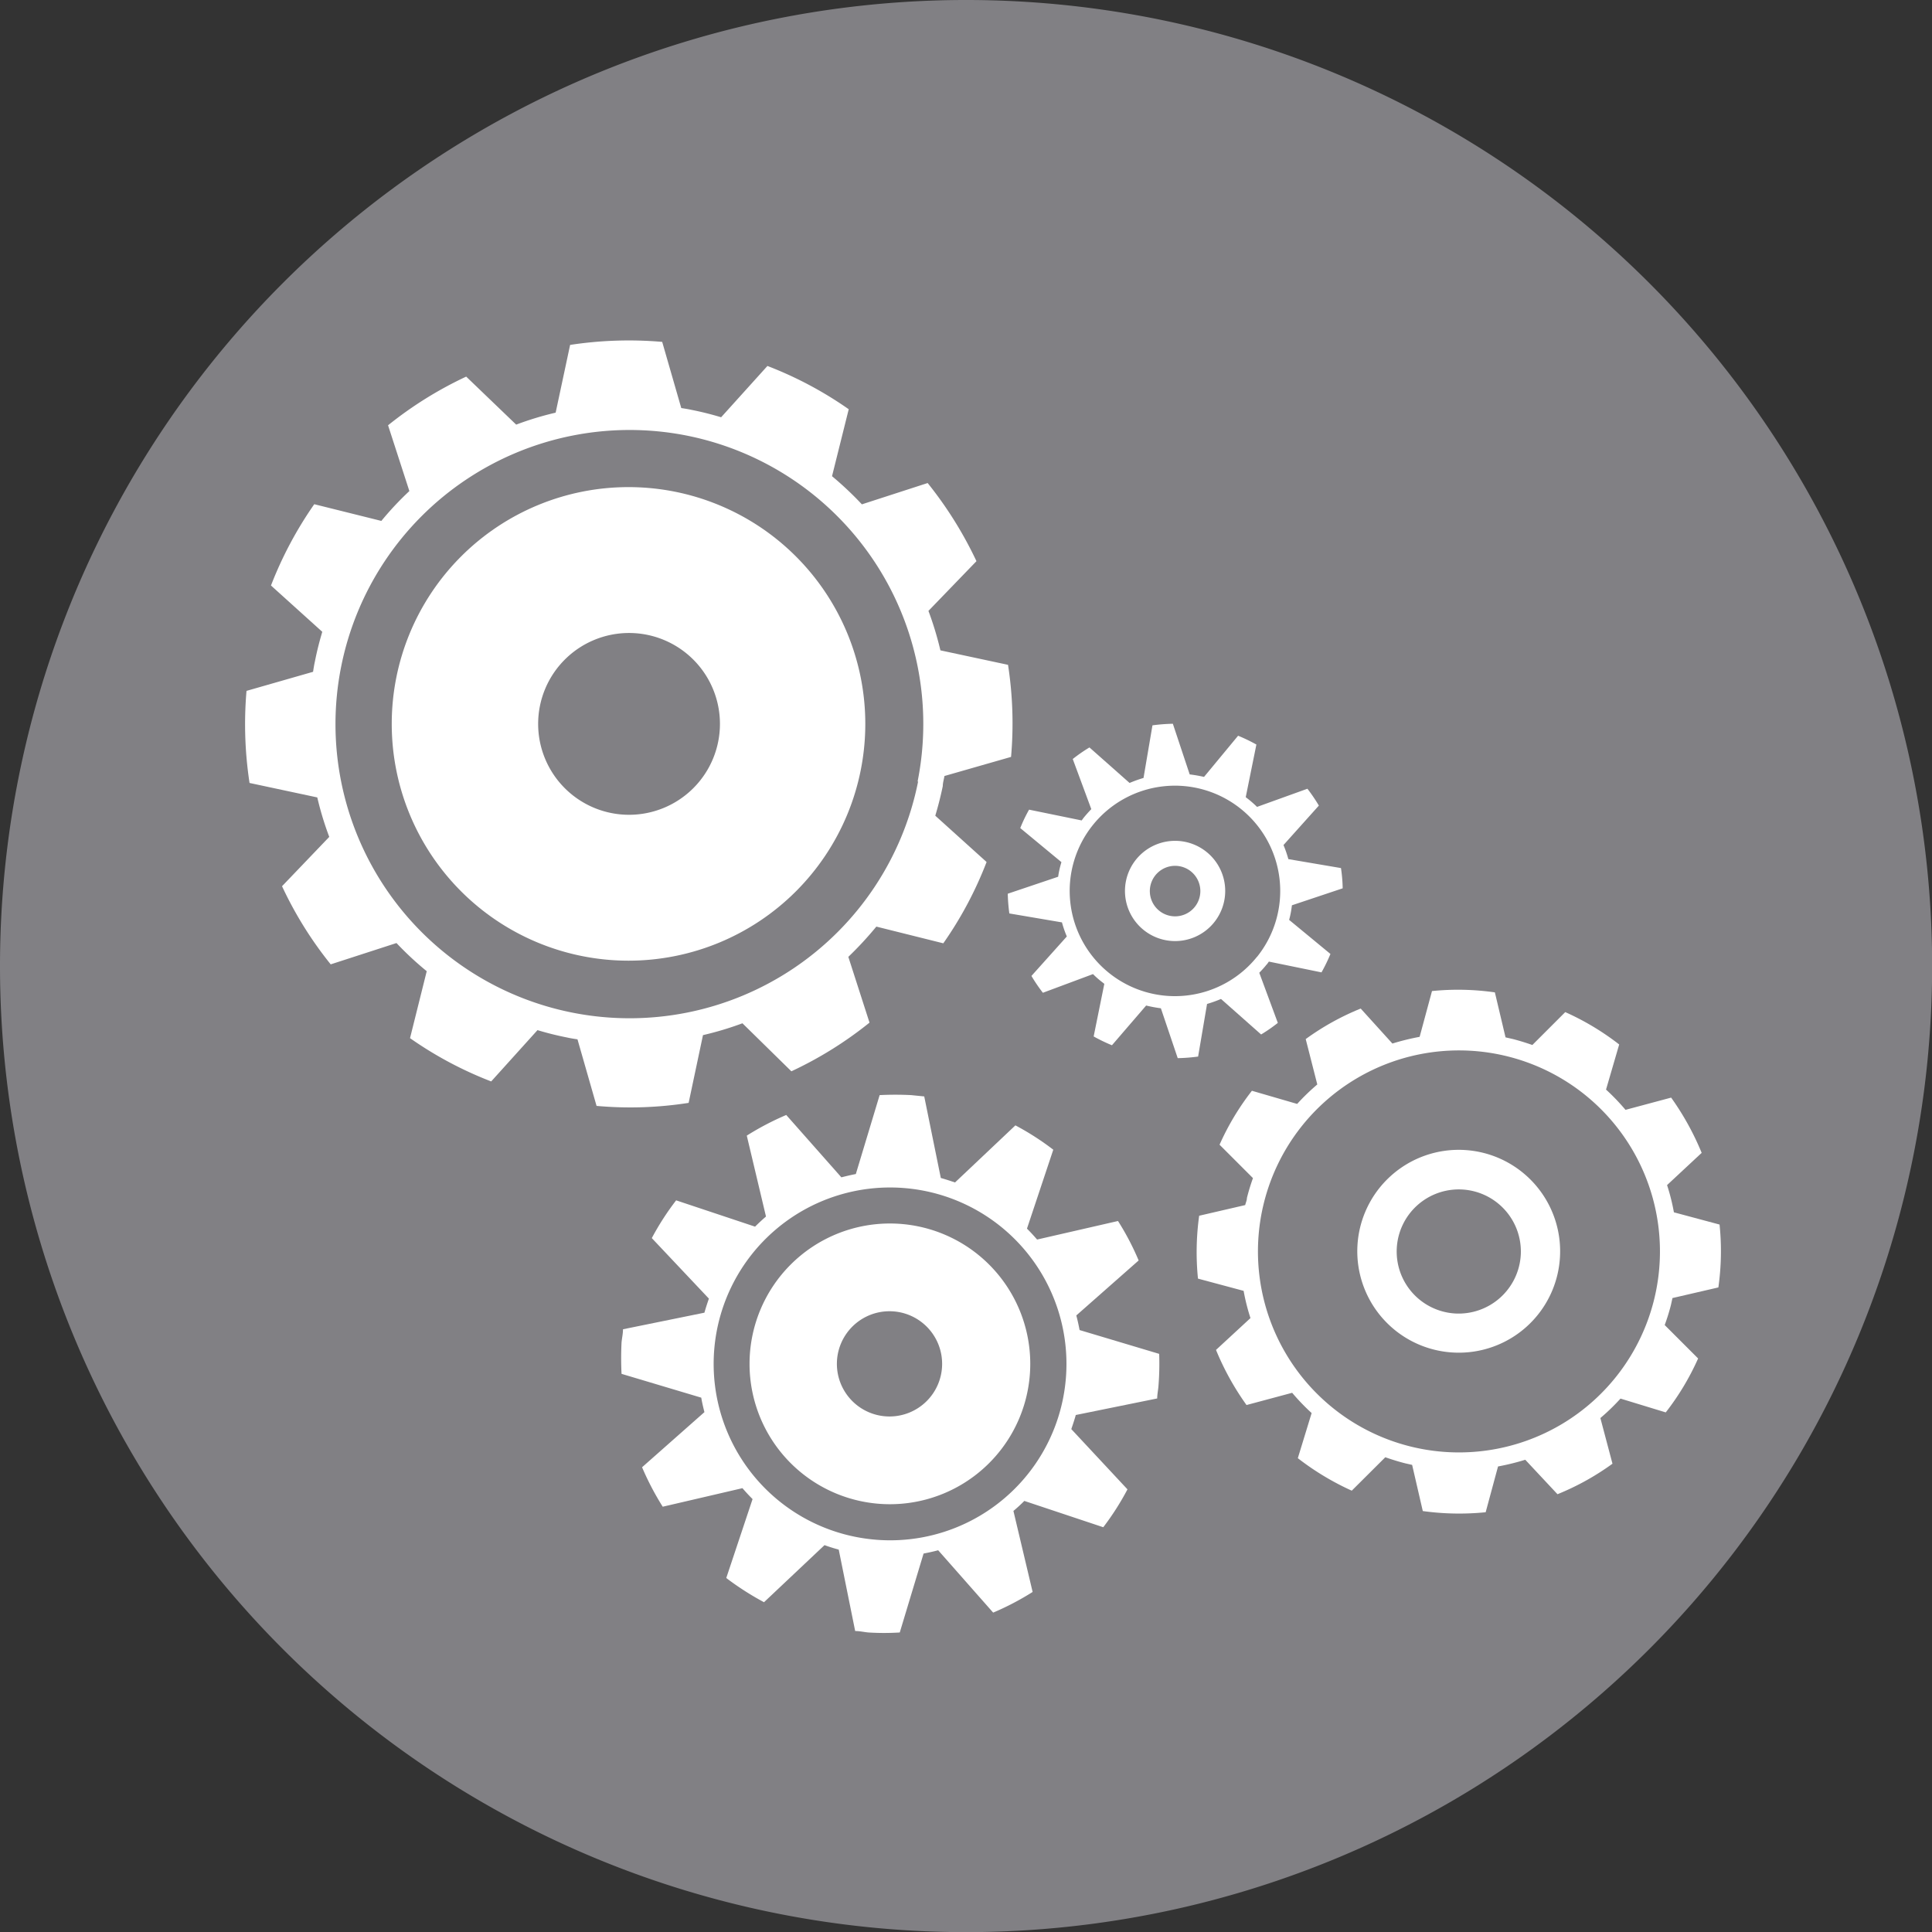
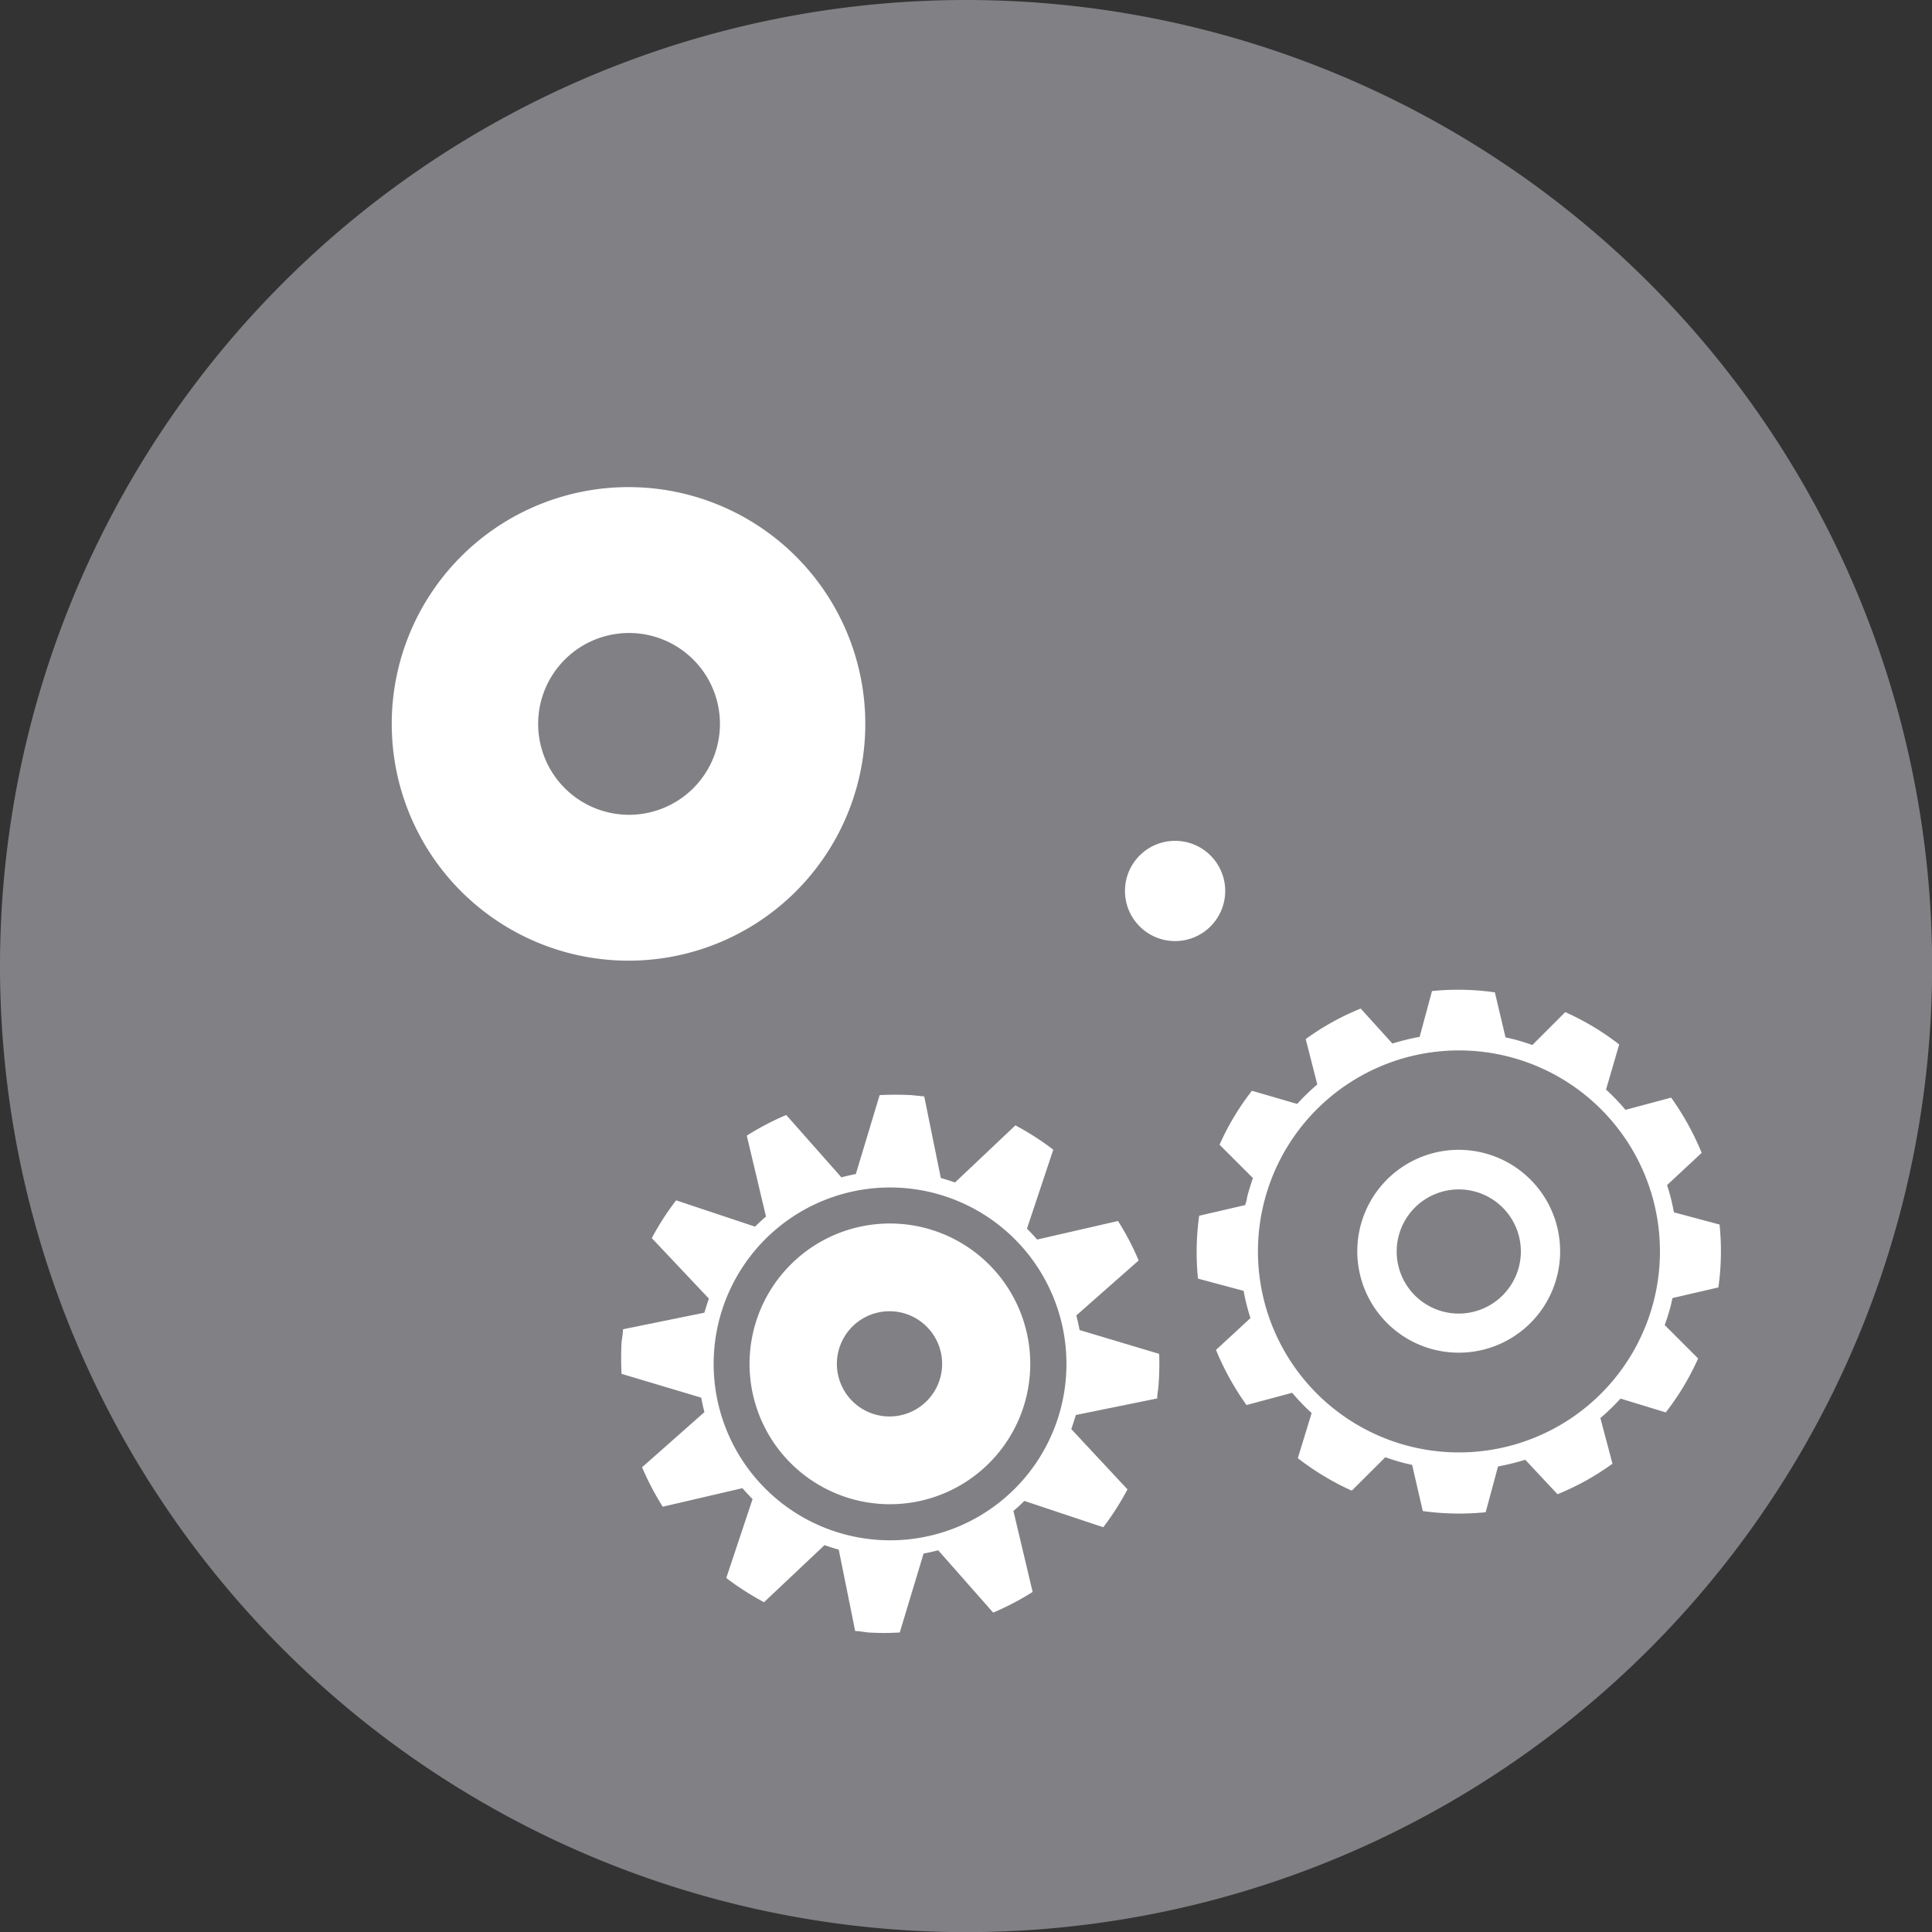
<svg xmlns="http://www.w3.org/2000/svg" viewBox="0 0 146.87 146.88">
  <rect x="0" y="0" width="146.87" height="146.88" fill="#333333" stroke="none" />
  <defs>
    <style>.cls-1{fill:none;}.cls-2{clip-path:url(#clip-path);}.cls-3{fill:#818084;}.cls-4{fill:#fff;}</style>
    <clipPath id="clip-path" transform="translate(-1.56 -1.56)">
      <rect class="cls-1" width="150" height="150" />
    </clipPath>
  </defs>
  <g id="Capa_2" data-name="Capa 2">
    <g id="Capa_1-2" data-name="Capa 1">
      <g class="cls-2">
        <path class="cls-3" d="M148.44,75A73.44,73.44,0,1,0,75,148.44,73.44,73.44,0,0,0,148.44,75" transform="translate(-1.56 -1.56)" />
-         <path class="cls-4" d="M73.36,60.55l5.06-1.45a29.08,29.08,0,0,0-.23-7L73.05,51a25,25,0,0,0-.91-3l3.65-3.78a29.71,29.71,0,0,0-3.71-5.94l-5,1.62a25.52,25.52,0,0,0-2.27-2.14l1.27-5.09a28.77,28.77,0,0,0-6.18-3.29l-3.52,3.9c-.73-.22-1.48-.41-2.24-.56-.27-.06-.53-.1-.79-.14L51.9,27.55a29.57,29.57,0,0,0-7,.23L43.8,32.93a23.82,23.82,0,0,0-3,.91L37,30.19a29.22,29.22,0,0,0-5.94,3.7l1.62,5a24,24,0,0,0-2.13,2.27l-5.1-1.27a29.22,29.22,0,0,0-3.29,6.18l3.9,3.52c-.22.74-.41,1.48-.56,2.25-.06.26-.1.52-.14.79l-5.06,1.45a29.6,29.6,0,0,0,.23,7l5.15,1.1a23.82,23.82,0,0,0,.91,3L23,68.93a29,29,0,0,0,3.7,5.94l5-1.62A24.34,24.34,0,0,0,34,75.39l-1.27,5.09a28.7,28.7,0,0,0,6.17,3.29l3.52-3.9a23.11,23.11,0,0,0,2.25.56c.26.06.53.1.79.14l1.45,5.06a28.58,28.58,0,0,0,7-.23L55,80.25a24.45,24.45,0,0,0,3-.9L61.72,83a29,29,0,0,0,5.94-3.7l-1.61-5A27,27,0,0,0,68.18,72l5.09,1.27a28.77,28.77,0,0,0,3.29-6.18l-3.9-3.52q.33-1.1.57-2.25c0-.26.09-.52.13-.79m-2,.41A22.36,22.36,0,1,1,53.75,34.67,22.35,22.35,0,0,1,71.31,61" transform="translate(-1.56 -1.56)" />
        <path class="cls-4" d="M83.33,109.13l6.2-1.26c0-.33.08-.67.1-1a21.24,21.24,0,0,0,.05-2.39l-6.05-1.81c-.07-.37-.15-.74-.25-1.11l4.74-4.18a20.22,20.22,0,0,0-1.57-3L80.4,95.79c-.25-.29-.5-.56-.77-.83l2-6a20.48,20.48,0,0,0-2.88-1.85l-4.59,4.34c-.36-.12-.72-.24-1.08-.34l-1.26-6.2-1-.1a23.89,23.89,0,0,0-2.39,0l-1.81,6c-.37.07-.74.16-1.1.25l-4.19-4.74a21.19,21.19,0,0,0-3,1.57l1.46,6.15c-.29.25-.56.5-.83.77l-6-2a20.37,20.37,0,0,0-1.85,2.87l4.34,4.6c-.12.35-.24.71-.34,1.07l-6.19,1.26c0,.34-.08.68-.11,1a23.89,23.89,0,0,0,0,2.39l6.06,1.81c.06.37.15.74.24,1.1l-4.74,4.19a21.19,21.19,0,0,0,1.57,3L58,114.69c.25.29.5.56.77.83l-2,6a21.89,21.89,0,0,0,2.87,1.84l4.6-4.34c.35.13.71.24,1.08.34l1.25,6.19c.34,0,.68.08,1,.11a19.11,19.11,0,0,0,2.39,0l1.81-6c.37-.07.74-.15,1.11-.25l4.18,4.74a20.68,20.68,0,0,0,3-1.57l-1.46-6.16c.29-.24.56-.49.83-.76l6,2a20.42,20.42,0,0,0,1.84-2.88L83,110.2c.12-.35.24-.71.34-1.07m-15.18,9.48A13.41,13.41,0,1,1,82.59,106.3a13.4,13.4,0,0,1-14.44,12.31" transform="translate(-1.56 -1.56)" />
        <path class="cls-4" d="M67.34,56.59a18,18,0,1,0-18,18,18,18,0,0,0,18-18" transform="translate(-1.56 -1.56)" />
        <path class="cls-3" d="M56.29,56.59a6.91,6.91,0,1,0-6.91,6.91,6.91,6.91,0,0,0,6.91-6.91" transform="translate(-1.56 -1.56)" />
        <path class="cls-4" d="M128.69,100.24l3.5-.81a19.65,19.65,0,0,0,.09-4.78l-3.47-.93a15.67,15.67,0,0,0-.52-2.07l2.63-2.45A20.89,20.89,0,0,0,128.6,85l-3.47.93a16.54,16.54,0,0,0-1.48-1.54l1-3.43a19.91,19.91,0,0,0-4.1-2.46L118.05,81c-.49-.17-1-.33-1.51-.46l-.53-.12L115.2,77a19.68,19.68,0,0,0-4.78-.1l-.94,3.48a18.39,18.39,0,0,0-2.07.51L105,78.23a19.63,19.63,0,0,0-4.18,2.32L101.7,84a16.43,16.43,0,0,0-1.53,1.48l-3.44-1a19.65,19.65,0,0,0-2.46,4.1l2.54,2.54a15.49,15.49,0,0,0-.46,1.51c0,.18-.09.36-.13.54l-3.5.81a20.16,20.16,0,0,0-.09,4.78l3.47.93a15.67,15.67,0,0,0,.52,2.07L94,104.18a20.62,20.62,0,0,0,2.32,4.19l3.47-.93a16.54,16.54,0,0,0,1.48,1.54l-1.05,3.43a20.4,20.4,0,0,0,4.1,2.47l2.55-2.54c.49.17,1,.33,1.51.46l.53.12.81,3.51a20.18,20.18,0,0,0,4.78.09l.94-3.48a18.39,18.39,0,0,0,2.07-.51l2.45,2.62a19.63,19.63,0,0,0,4.18-2.32l-.92-3.47a16.43,16.43,0,0,0,1.53-1.48l3.44,1.05a19.65,19.65,0,0,0,2.46-4.1l-2.54-2.54a15.54,15.54,0,0,0,.47-1.51l.12-.54m-1.42.21a15.28,15.28,0,1,1-11.06-18.57,15.28,15.28,0,0,1,11.06,18.57" transform="translate(-1.56 -1.56)" />
        <path class="cls-4" d="M120.15,97.09a7.71,7.71,0,1,0-8.09,7.29,7.7,7.7,0,0,0,8.09-7.29" transform="translate(-1.56 -1.56)" />
        <path class="cls-3" d="M117.17,96.93a4.72,4.72,0,1,0-5,4.48,4.73,4.73,0,0,0,5-4.48" transform="translate(-1.56 -1.56)" />
-         <path class="cls-4" d="M97.85,74.89c.06-.07.11-.15.17-.23l4,.82a12.89,12.89,0,0,0,.68-1.4l-3.14-2.59a7.23,7.23,0,0,0,.21-1.11l3.86-1.29a11.43,11.43,0,0,0-.13-1.54l-4-.68a8.47,8.47,0,0,0-.37-1.07l2.69-3a13.13,13.13,0,0,0-.87-1.28L97.12,62.9a8.39,8.39,0,0,0-.63-.56l-.23-.18.81-4a12.66,12.66,0,0,0-1.39-.67l-2.59,3.13A10.52,10.52,0,0,0,92,60.43l-1.28-3.85a13.31,13.31,0,0,0-1.55.12l-.68,4a9.53,9.53,0,0,0-1.06.38l-3.05-2.7a12,12,0,0,0-1.27.88l1.41,3.81c-.19.2-.38.41-.56.63-.06.07-.11.15-.17.23l-4-.82a11.2,11.2,0,0,0-.67,1.4l3.13,2.59A7.23,7.23,0,0,0,82,68.21L78.17,69.5A13.31,13.31,0,0,0,78.29,71l4,.68a8,8,0,0,0,.37,1.07l-2.69,3a12,12,0,0,0,.87,1.28l3.81-1.42a6.64,6.64,0,0,0,.63.56l.23.18-.81,4a12.66,12.66,0,0,0,1.39.67L88.69,78a10.52,10.52,0,0,0,1.12.21L91.09,82a13.48,13.48,0,0,0,1.55-.12l.68-4a9.53,9.53,0,0,0,1.06-.38l3.05,2.7a12,12,0,0,0,1.27-.88l-1.41-3.81c.19-.2.38-.4.56-.63m-.73-.59A8,8,0,1,1,95.9,63.06,8,8,0,0,1,97.12,74.3" transform="translate(-1.56 -1.56)" />
        <path class="cls-4" d="M94.7,69.3a3.81,3.81,0,1,0-3.81,3.8,3.81,3.81,0,0,0,3.81-3.8" transform="translate(-1.56 -1.56)" />
-         <path class="cls-3" d="M92.81,69.3a1.92,1.92,0,1,0-1.92,1.92,1.92,1.92,0,0,0,1.92-1.92" transform="translate(-1.56 -1.56)" />
        <path class="cls-4" d="M79.88,105.24a10.67,10.67,0,1,0-10.67,10.67,10.67,10.67,0,0,0,10.67-10.67" transform="translate(-1.56 -1.56)" />
        <path class="cls-3" d="M73.18,105.24a4,4,0,1,0-4,4,4,4,0,0,0,4-4" transform="translate(-1.56 -1.56)" />
      </g>
    </g>
  </g>
</svg>